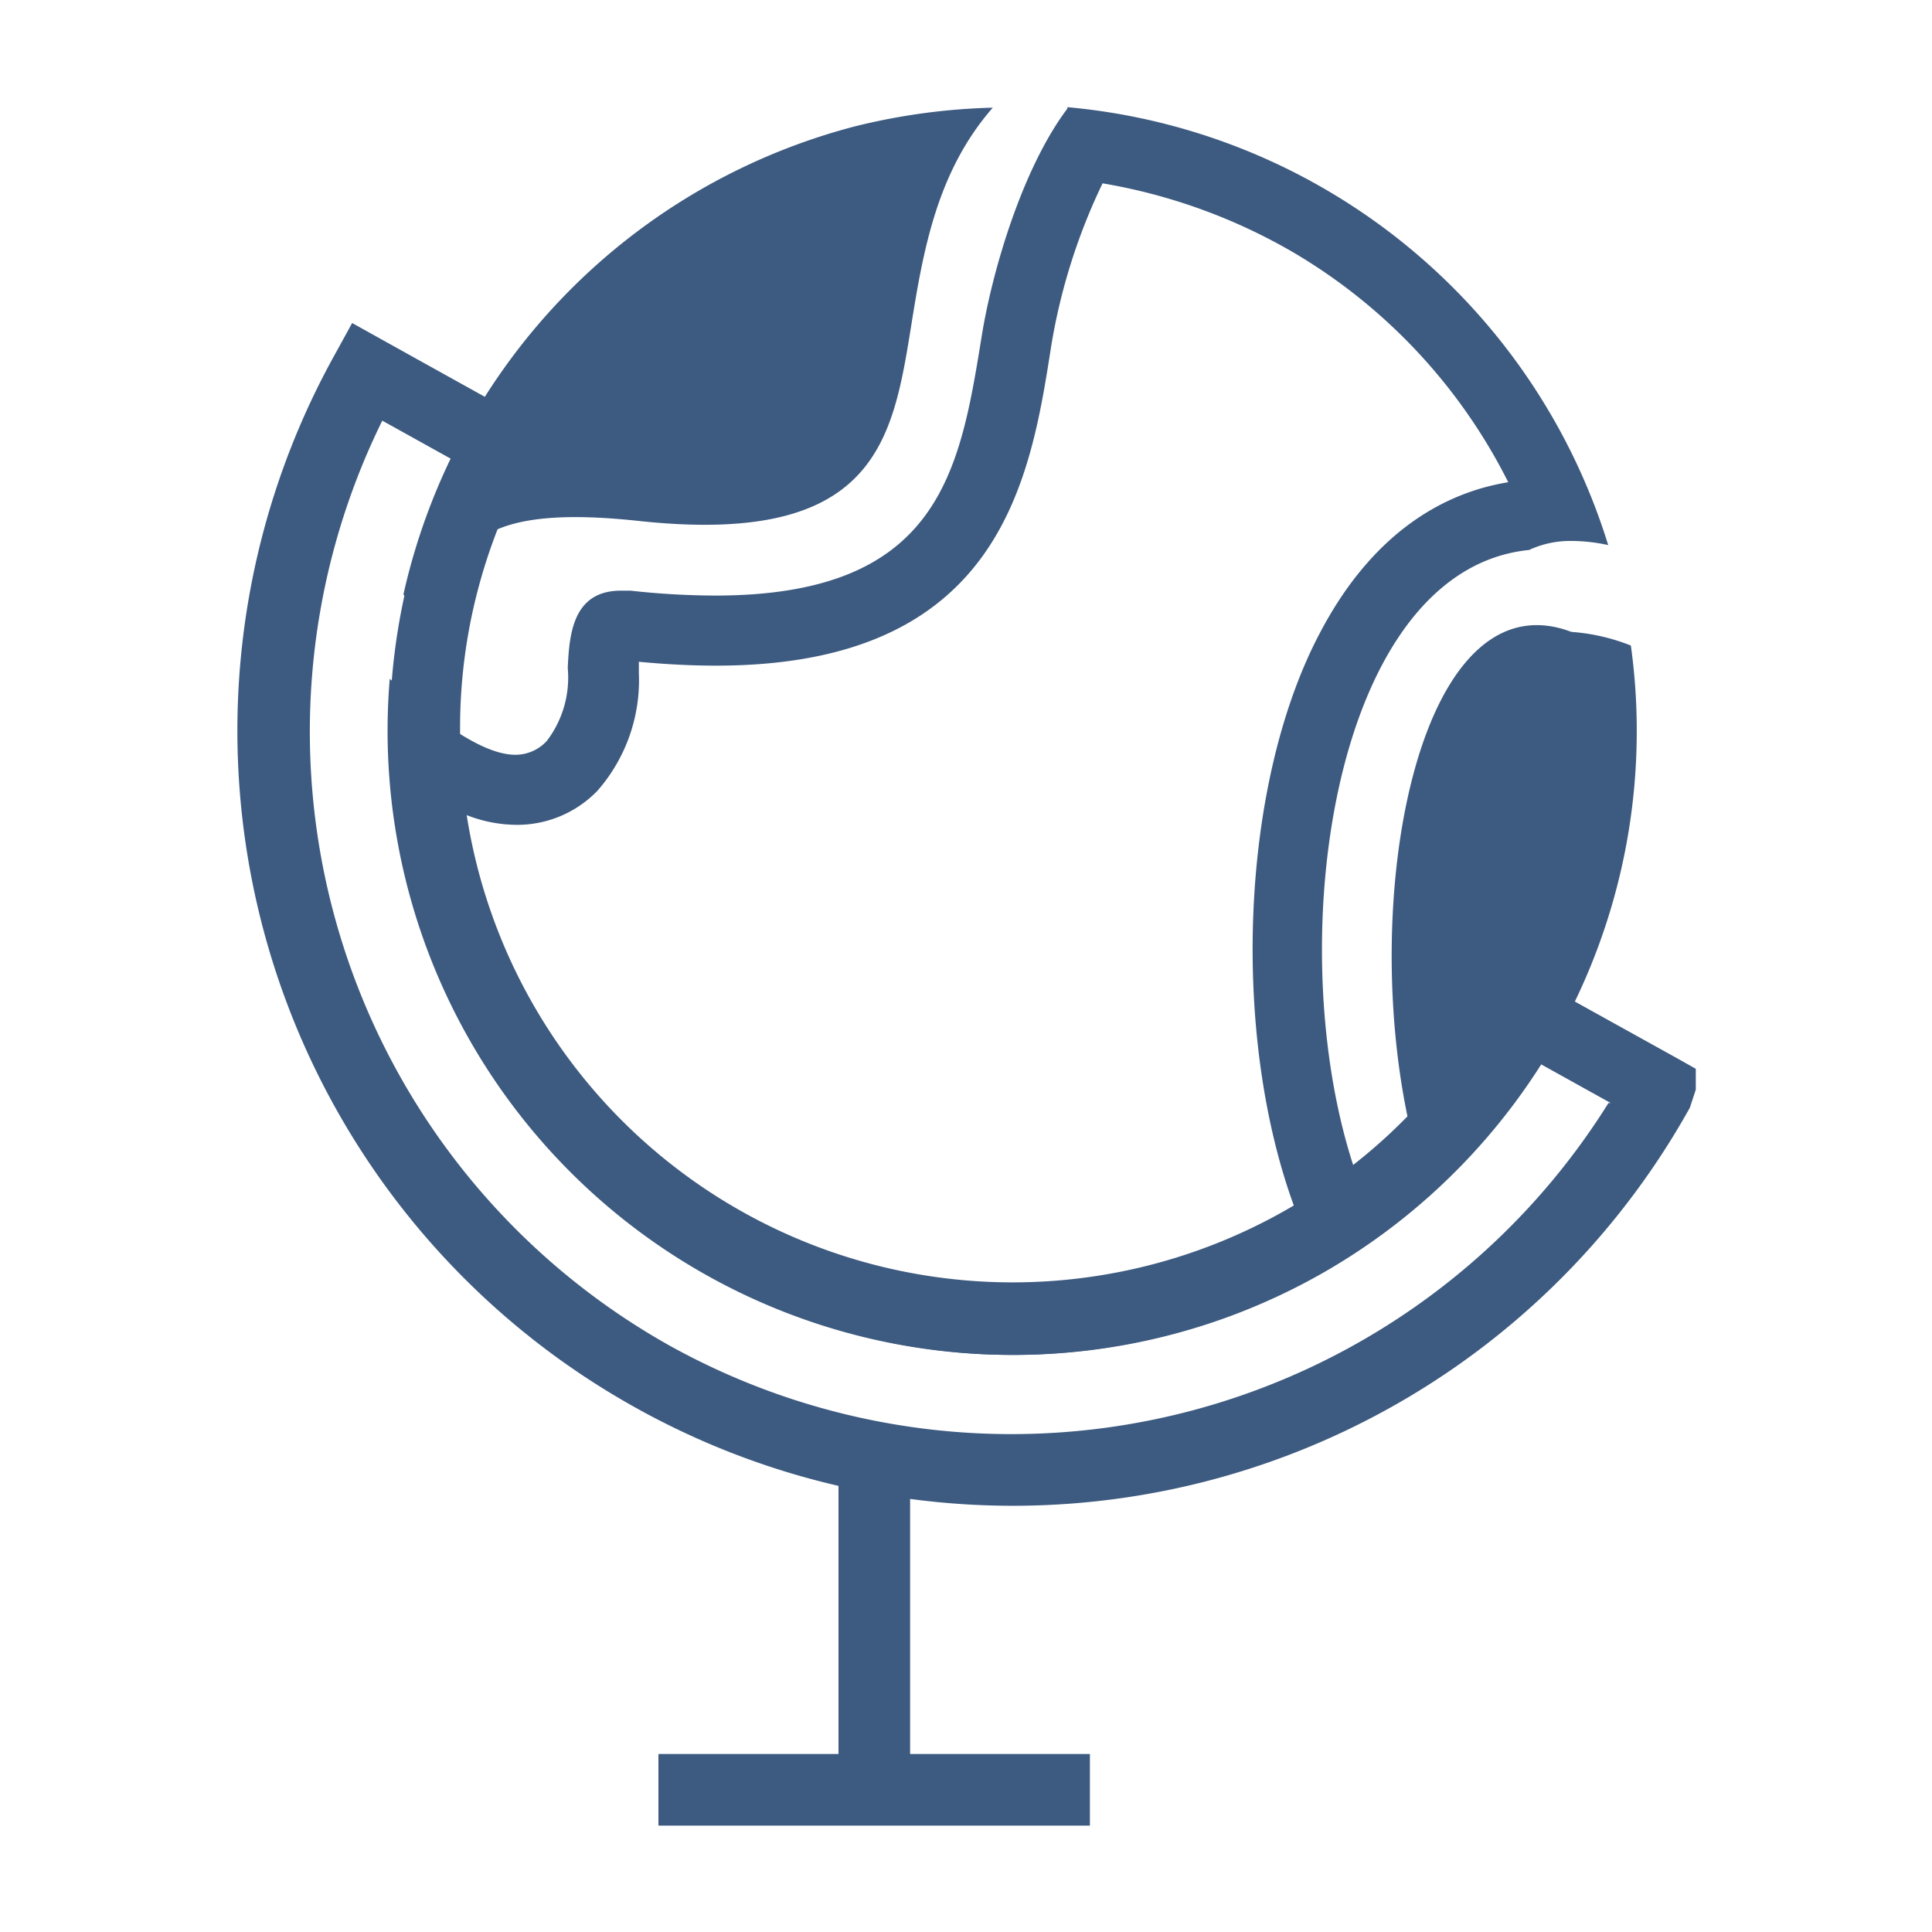
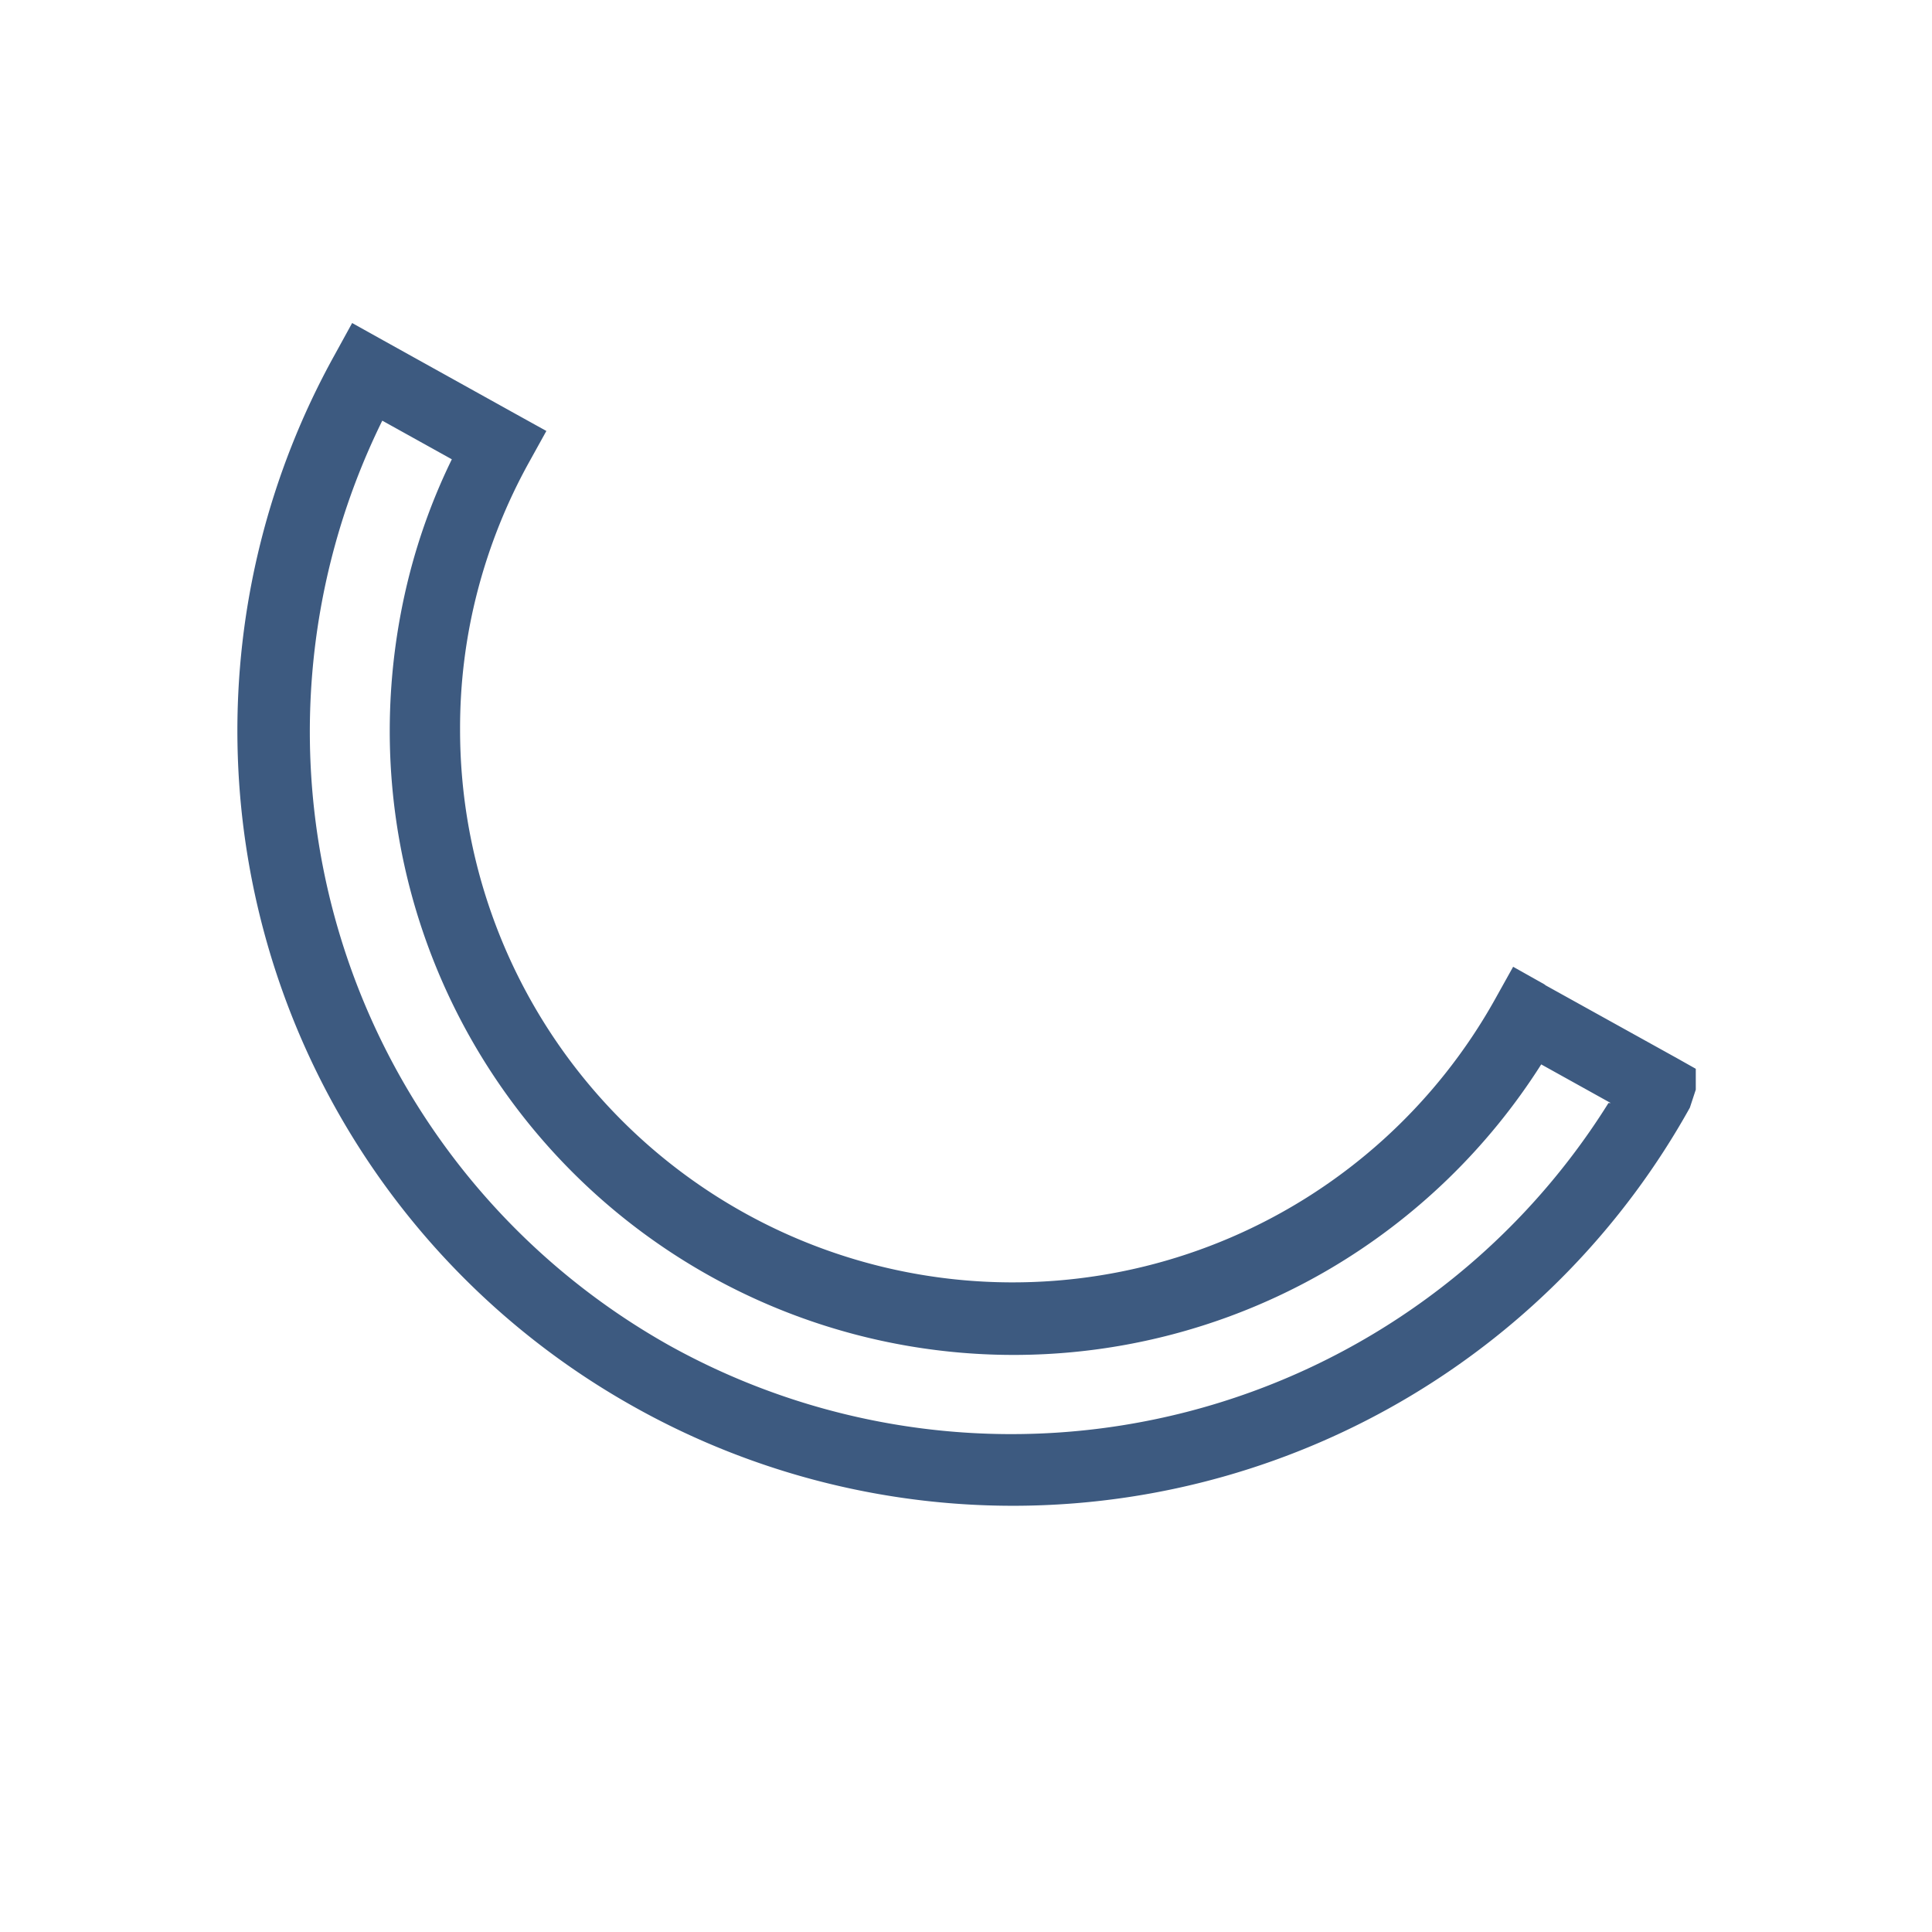
<svg xmlns="http://www.w3.org/2000/svg" id="Layer_2" data-name="Layer 2" viewBox="0 0 75 75">
  <defs>
    <style>.cls-1{fill:#3d5a80;}</style>
  </defs>
-   <path class="cls-1" d="M42.82,7.12A22,22,0,0,1,50.21,9.8a21.58,21.58,0,0,1,8.34,8.92c-2.22.36-5.12,1.7-7.29,5.81-3.14,5.9-3.47,15.69-1,22.36a21.45,21.45,0,0,1-5.52,2.29,21.41,21.41,0,0,1-16.31-2.27,21.41,21.41,0,0,1-9.93-13.14c-.18-.71-.33-1.43-.44-2.15a5.38,5.38,0,0,0,2,.4,4.33,4.33,0,0,0,3.13-1.32,6.51,6.51,0,0,0,1.61-4.59c0-.12,0-.27,0-.42,1.06.1,2.06.15,3,.15,11,0,12.19-7.14,13-12.36a23.22,23.22,0,0,1,2-6.36M41.44,4.21c-1.78,2.36-2.94,6.4-3.33,8.84-.85,5.24-1.62,10.07-10.35,10.07a30.53,30.53,0,0,1-3.28-.19l-.38,0c-1.88,0-2,1.73-2.06,3a4.06,4.06,0,0,1-.81,2.83A1.65,1.65,0,0,1,20,29.3c-1,0-2.54-.84-4.87-2.95A24.23,24.23,0,0,0,45.4,51.81a24.11,24.11,0,0,0,8.25-3.92c-4.33-8-2.74-25.69,5.71-26.54A3.77,3.77,0,0,1,61,21a6.73,6.73,0,0,1,1.43.16,24.25,24.25,0,0,0-21-17Z" />
-   <path class="cls-1" d="M55.46,46.43a24.64,24.64,0,0,0,4.74-5.8,24.15,24.15,0,0,0,3.11-15.57A7.75,7.75,0,0,0,61,24.53c-6.52-2.47-8.75,13.07-5.49,21.9Z" />
-   <path class="cls-1" d="M33.21,4.9a24.22,24.22,0,0,0-14.8,11.18,24.49,24.49,0,0,0-2.75,7c2.86,2.87,1.63,4.35,1.69,4.29s.11-3.47.15-4.06c.15-2.64,2.13-3.64,7.27-3.09,9.22,1,9.88-3.09,10.6-7.56.47-2.94,1-6,3.17-8.48A24.67,24.67,0,0,0,33.21,4.9Z" />
  <path class="cls-1" d="M60,38.25l5.12,2.84.71.4v.81h0L65.6,43A30.07,30.07,0,0,1,24.7,54.66h0A30.07,30.07,0,0,1,13,13.76l.67-1.22,1.22.68L20,16.06l1.21.67-.67,1.21a21.48,21.48,0,0,0-2,5,21.1,21.1,0,0,0-.68,5.38,21.45,21.45,0,0,0,40.2,10.43l.68-1.22,1.21.68Zm2.53,4.57-2.7-1.5a24.36,24.36,0,0,1-8.21,7.94,24.22,24.22,0,0,1-36.49-20.9,24.59,24.59,0,0,1,.77-6.08,23.45,23.45,0,0,1,1.64-4.45l-2.7-1.5A27.32,27.32,0,0,0,26,52.24h0a27.33,27.33,0,0,0,36.44-9.42Z" />
-   <rect class="cls-1" x="32.55" y="56.56" width="2.78" height="11.58" />
-   <rect class="cls-1" x="25.56" y="68.09" width="16.75" height="2.78" />
</svg>